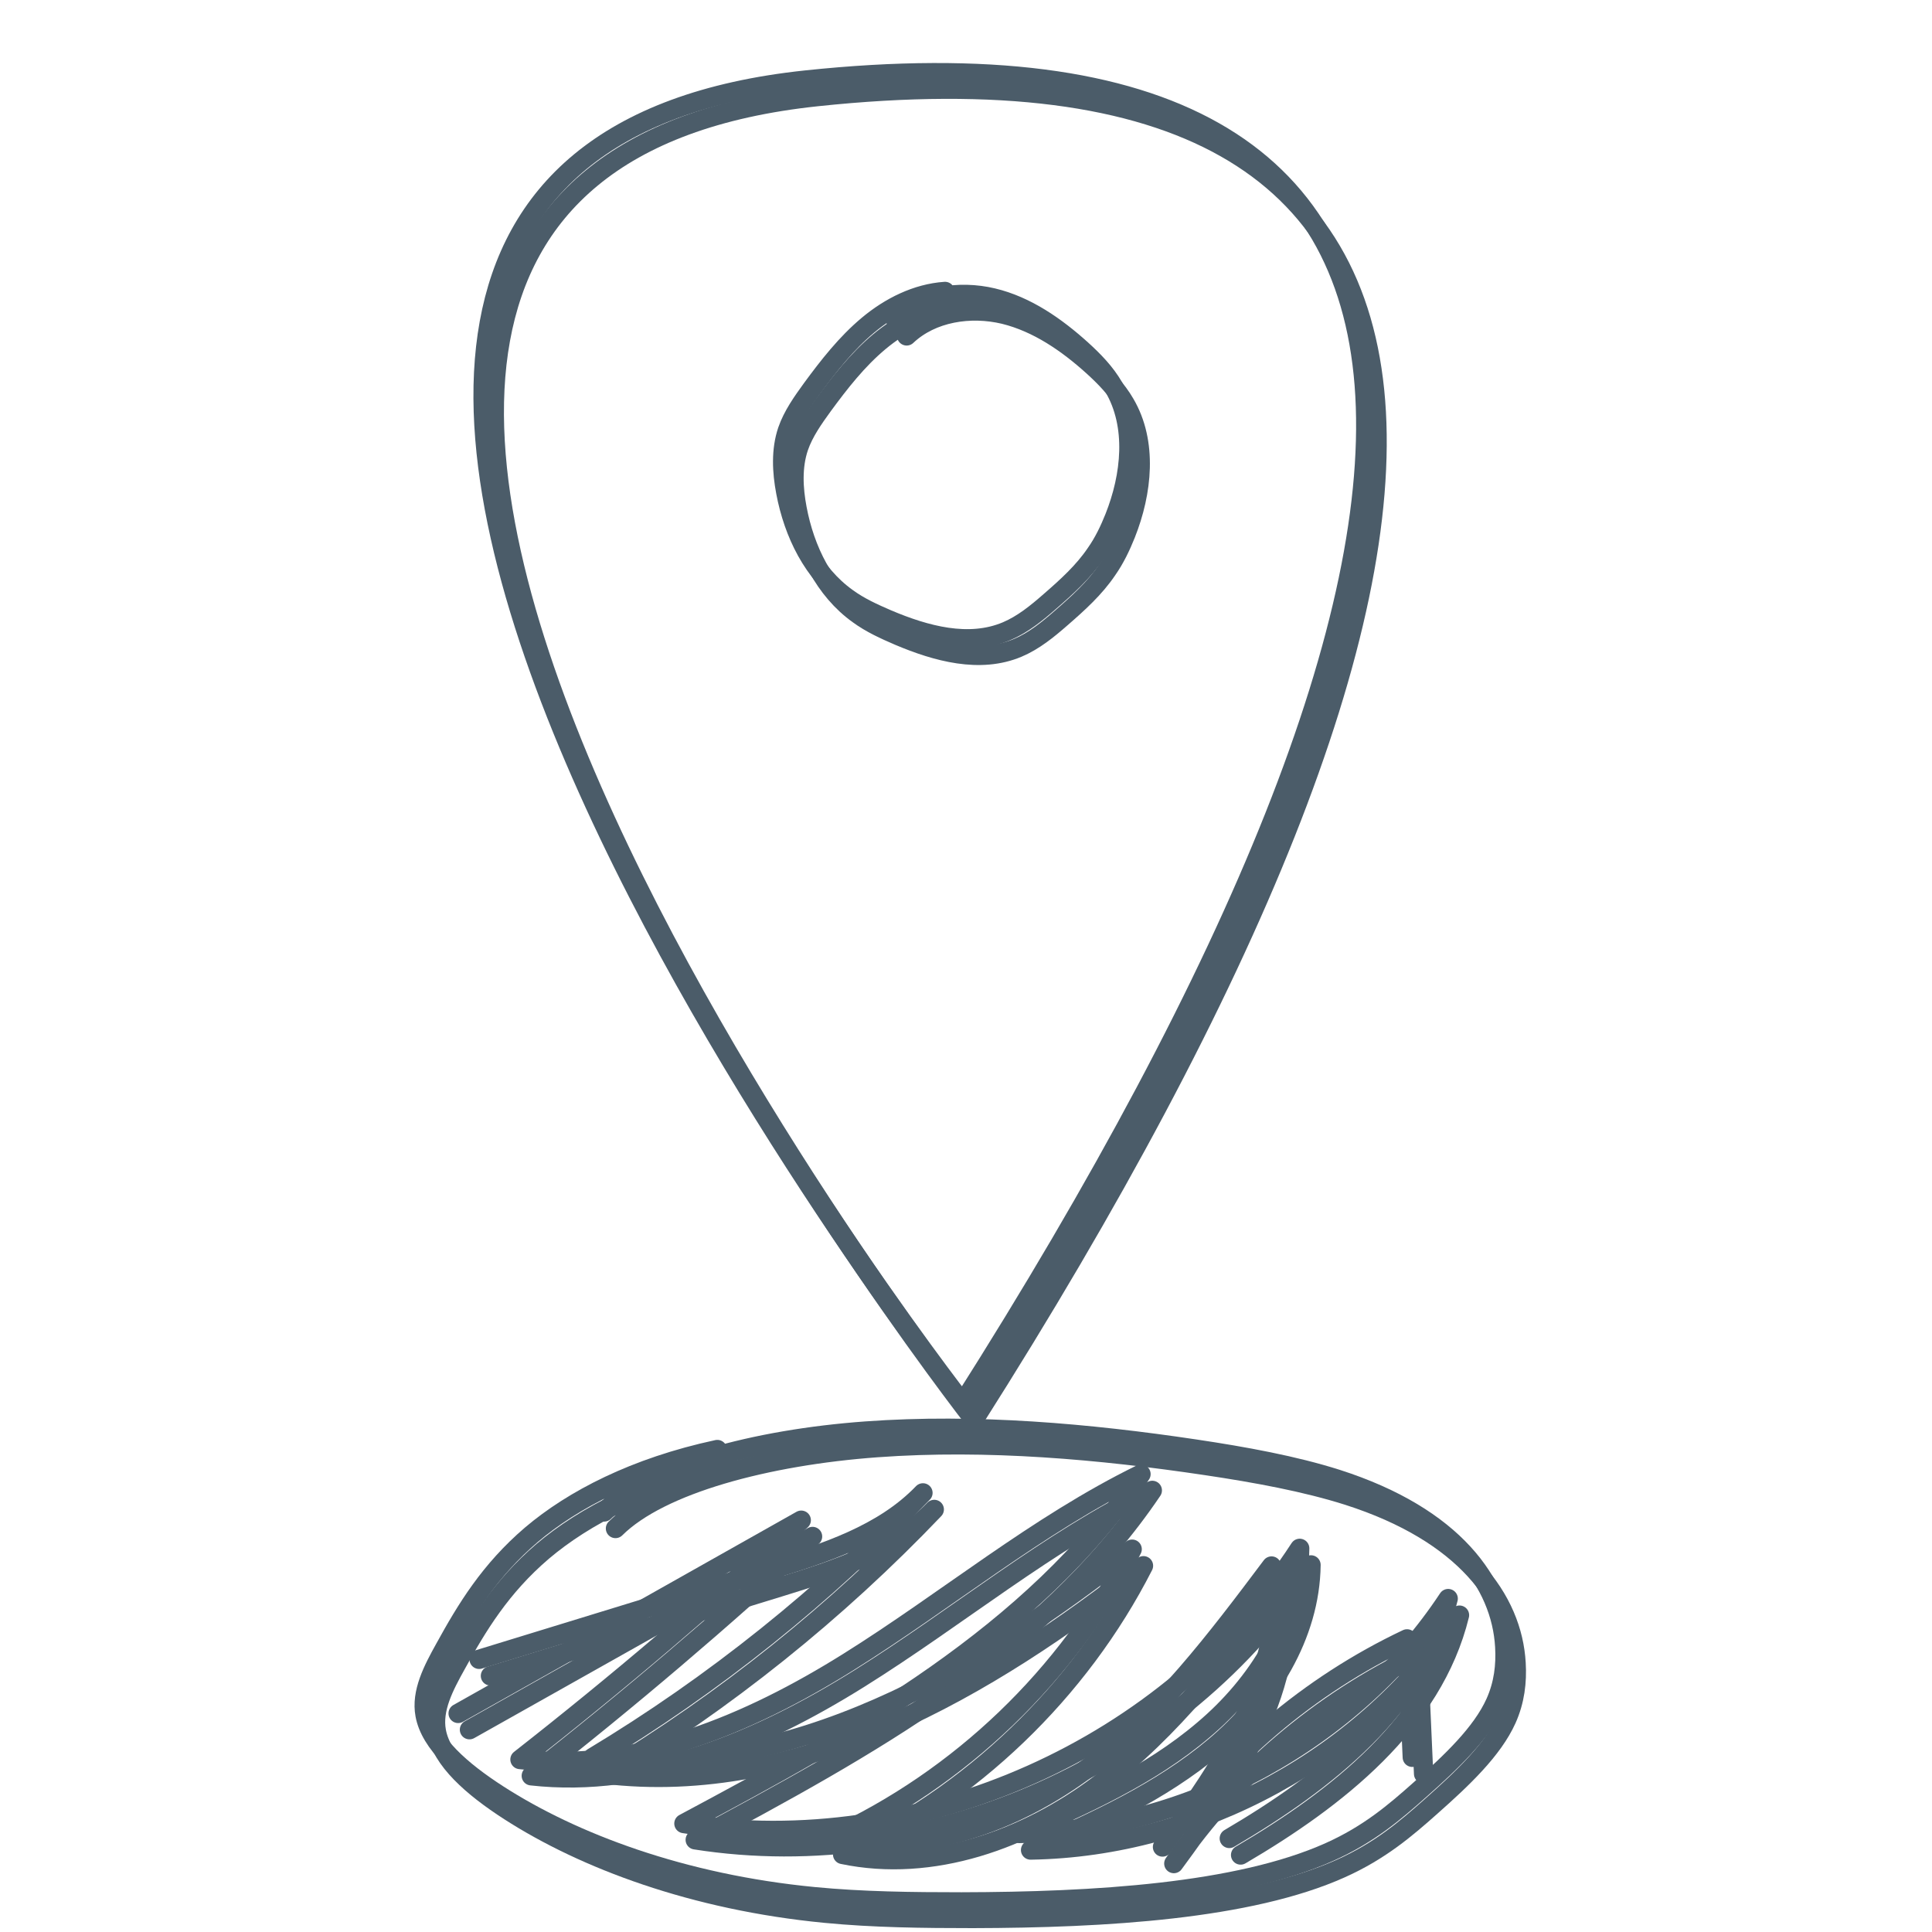
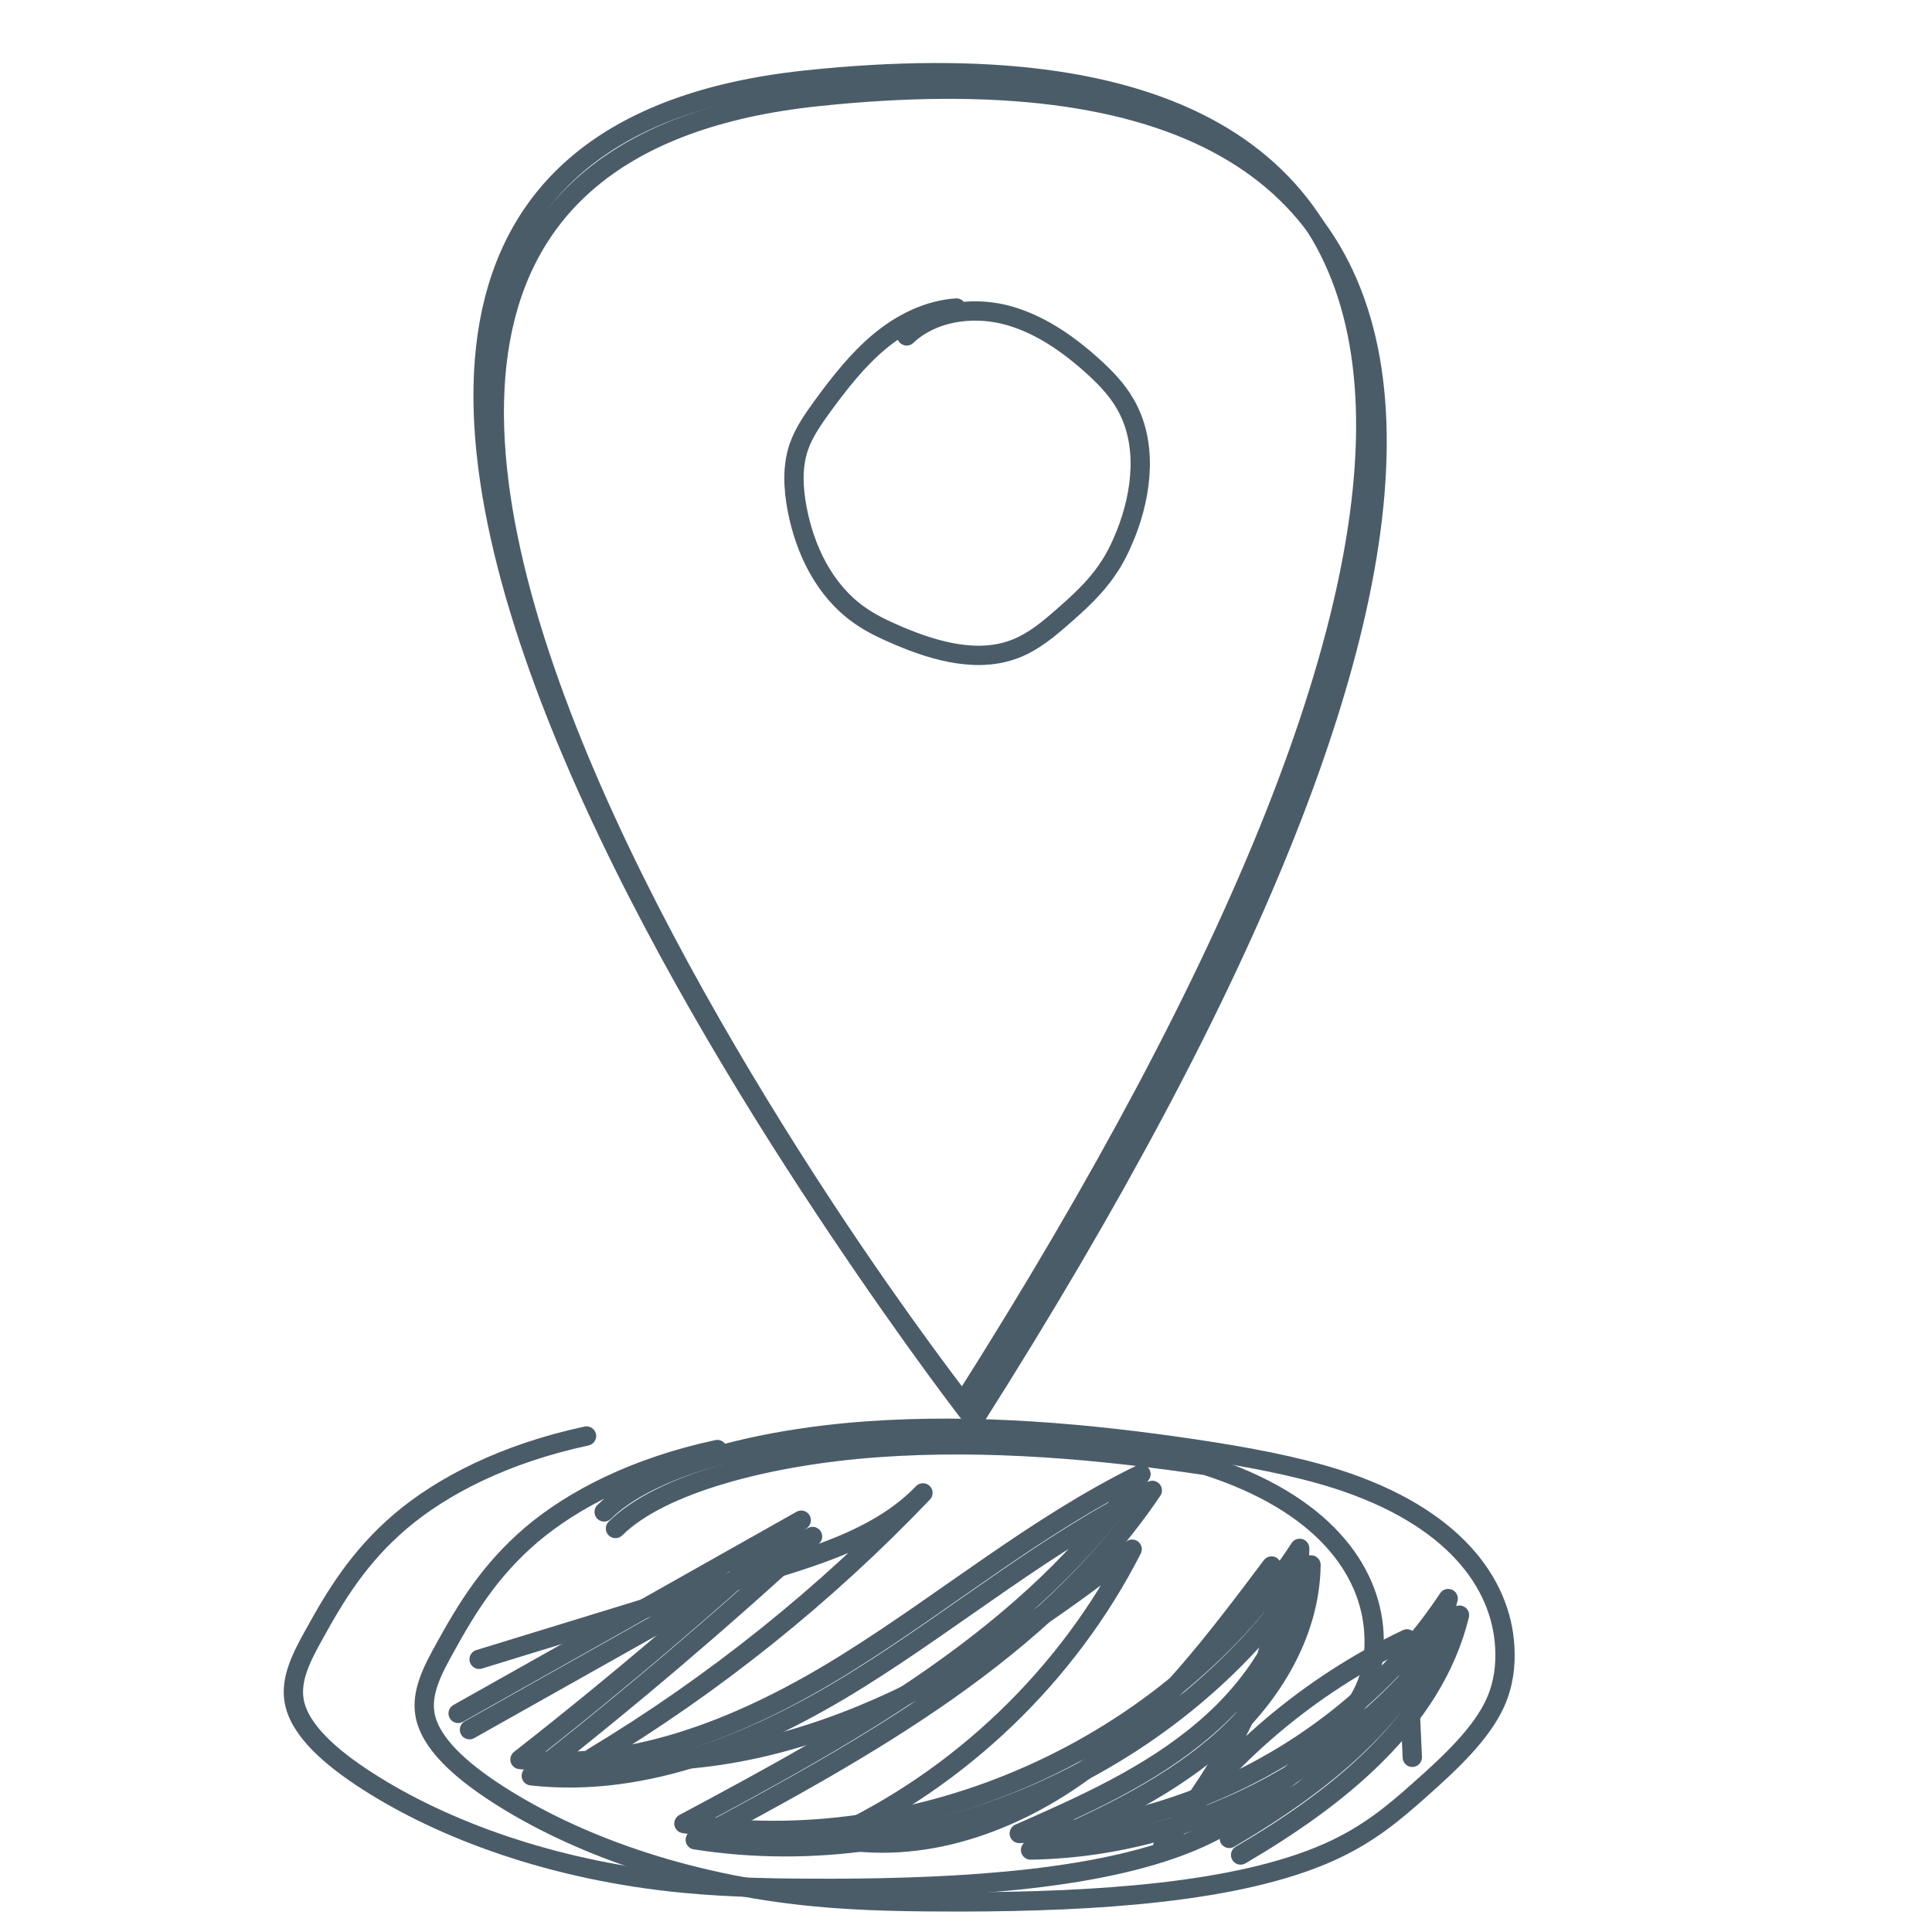
<svg xmlns="http://www.w3.org/2000/svg" version="1.1" x="0px" y="0px" viewBox="0 0 700 700" style="enable-background:new 0 0 700 700;" xml:space="preserve">
  <style type="text/css">
	.st0{fill:none;stroke:#4B5C69;stroke-width:7;stroke-linecap:round;stroke-linejoin:round;stroke-miterlimit:10;}
</style>
  <g id="Ebene_1">
    <path class="st0" d="M348.8,508.4c0,0-349.8-448.3-56.8-479.4C554.4,1.3,550.1,191.3,348.8,508.4z" />
-     <path class="st0" d="M324.4,115.7c9.1-8.6,23.1-10.7,35.3-7.8s22.9,10.4,32.2,18.8c4.4,4,8.6,8.3,11.6,13.5   c8.3,14.1,6.3,32.2,0.3,47.3c-1.8,4.5-3.9,8.9-6.7,12.9c-4.5,6.7-10.6,12.2-16.7,17.5c-4.8,4.2-9.8,8.3-15.7,10.8   c-13.7,5.8-29.4,1.5-43.1-4.3c-5.1-2.2-10.2-4.5-14.7-7.8c-12.3-8.8-19.4-23.4-22.2-38.3c-1.4-7.4-1.8-15.2,0.6-22.3   c1.9-5.5,5.4-10.4,8.8-15.1c6.1-8.3,12.5-16.5,20.4-23.1s17.6-11.5,27.9-12.2" />
    <path class="st0" d="M218.9,547.8c16.2-16.1,54.9-26.4,94.8-29.3s81,0.8,119.2,6.5c18.1,2.7,36.1,6,51.5,10.9   c42.4,13.6,59.5,37.8,60.8,60.7c0.4,6.8-0.4,13.6-3.4,20.3c-5,11.1-16,21.5-27.4,31.6c-9,8-18.4,16.1-32.7,22.5   c-33.2,14.9-85.4,18-133.3,18.1c-17.9,0-36-0.2-53.5-1.9c-47.6-4.6-87.2-19.5-114.4-37c-13.5-8.7-24.6-18.5-26.5-28.9   c-1.5-8.1,2.8-16.3,7.2-24.2c7.7-14,16.2-28.1,31.3-41c15.1-12.8,37.6-24.5,67.4-30.9" />
    <path class="st0" d="M166,620.8c41.4-23.3,82.9-46.6,124.3-70c-32.8,30.3-66.8,59.2-101.9,86.7c41.8,4.7,83.1-12.9,118.8-35.2   s68.4-49.7,106.2-68.2c-39.3,58.2-103.7,93.5-165.6,126.6C332.9,674,424,633.3,470.9,561c-0.3,25.6-15.3,49.3-34.9,65.8   c-19.5,16.6-43.3,27.2-66.7,37.5c61.4-1,121.5-33.8,155.4-85.1c-9.6,39.2-44.5,66.5-79.3,86.9" />
    <path class="st0" d="M173.6,601.2c35.1-10.8,70.2-21.5,105.2-32.3c20.1-6.2,41.1-12.9,55.6-28c-35.4,37.1-75.8,69.5-119.7,95.9   c71.2,8.6,139.1-31.1,195.5-75.5c-23.3,45.7-62.4,83.2-109,104.6c32.4,6.8,66.4-5.4,92.9-25.3c26.5-19.9,46.7-46.7,66.6-73.2   c6.1,36.9-17.3,71.7-39.5,101.8c22.2-32.3,53.1-58.6,88.6-75.4c0.6,14.3,1.3,28.6,1.9,42.9" />
    <path class="st0" d="M352.9,514.4C352.9,514.4,3,66,296.1,35C558.5,7.2,554.2,197.3,352.9,514.4z" />
    <path class="st0" d="M328.5,121.7c9.1-8.6,23.1-10.7,35.3-7.8c12.2,3,22.9,10.4,32.2,18.8c4.4,4,8.6,8.3,11.6,13.5   c8.3,14.1,6.3,32.2,0.3,47.3c-1.8,4.5-3.9,8.9-6.7,12.9c-4.5,6.7-10.6,12.2-16.7,17.5c-4.8,4.2-9.8,8.3-15.7,10.8   c-13.7,5.8-29.4,1.5-43.1-4.3c-5.1-2.2-10.2-4.5-14.7-7.8c-12.3-8.8-19.4-23.4-22.2-38.3c-1.4-7.4-1.8-15.2,0.6-22.3   c1.9-5.5,5.4-10.4,8.8-15.1c6.1-8.3,12.5-16.5,20.4-23.1c7.9-6.6,17.6-11.5,27.9-12.2" />
-     <path class="st0" d="M223,553.8c16.2-16.1,54.9-26.4,94.8-29.3s81,0.8,119.2,6.5c18.1,2.7,36.1,6,51.5,10.9   c42.4,13.6,59.5,37.8,60.8,60.7c0.4,6.8-0.4,13.6-3.4,20.3c-5,11.1-16,21.5-27.4,31.6c-9,8-18.4,16.1-32.7,22.5   c-33.2,14.9-85.4,18-133.3,18.1c-17.9,0-36-0.2-53.5-1.9c-47.6-4.6-87.2-19.5-114.4-37c-13.5-8.7-24.6-18.5-26.5-28.9   c-1.5-8.1,2.8-16.3,7.2-24.2c7.7-14,16.2-28.1,31.3-41c15.1-12.8,37.6-24.5,67.4-30.9" />
+     <path class="st0" d="M223,553.8c16.2-16.1,54.9-26.4,94.8-29.3s81,0.8,119.2,6.5c42.4,13.6,59.5,37.8,60.8,60.7c0.4,6.8-0.4,13.6-3.4,20.3c-5,11.1-16,21.5-27.4,31.6c-9,8-18.4,16.1-32.7,22.5   c-33.2,14.9-85.4,18-133.3,18.1c-17.9,0-36-0.2-53.5-1.9c-47.6-4.6-87.2-19.5-114.4-37c-13.5-8.7-24.6-18.5-26.5-28.9   c-1.5-8.1,2.8-16.3,7.2-24.2c7.7-14,16.2-28.1,31.3-41c15.1-12.8,37.6-24.5,67.4-30.9" />
    <path class="st0" d="M170.1,626.7c41.4-23.3,82.9-46.6,124.3-70c-32.8,30.3-66.8,59.2-101.9,86.7c41.8,4.7,83.1-12.9,118.8-35.2   s68.4-49.7,106.2-68.2c-39.3,58.2-103.7,93.5-165.6,126.6C337,680,428.1,639.2,475,567c-0.3,25.6-15.3,49.3-34.9,65.8   s-43.3,27.2-66.7,37.5c61.4-1,121.5-33.8,155.4-85.1c-9.6,39.2-44.5,66.5-79.3,86.9" />
-     <path class="st0" d="M177.7,607.2c35.1-10.8,70.2-21.5,105.2-32.3c20.1-6.2,41.1-12.9,55.6-28c-35.4,37.1-75.8,69.5-119.7,95.9   c71.2,8.6,139.1-31.1,195.5-75.5c-23.3,45.7-62.4,83.2-109,104.6c32.4,6.8,66.4-5.4,92.9-25.3c26.5-19.9,46.7-46.7,66.6-73.2   c6.1,36.9-17.3,71.7-39.5,101.8c22.2-32.3,53.1-58.6,88.6-75.4c0.6,14.3,1.3,28.6,1.9,42.9" />
  </g>
  <g id="_x3C_Ebene_x3E_">
</g>
</svg>